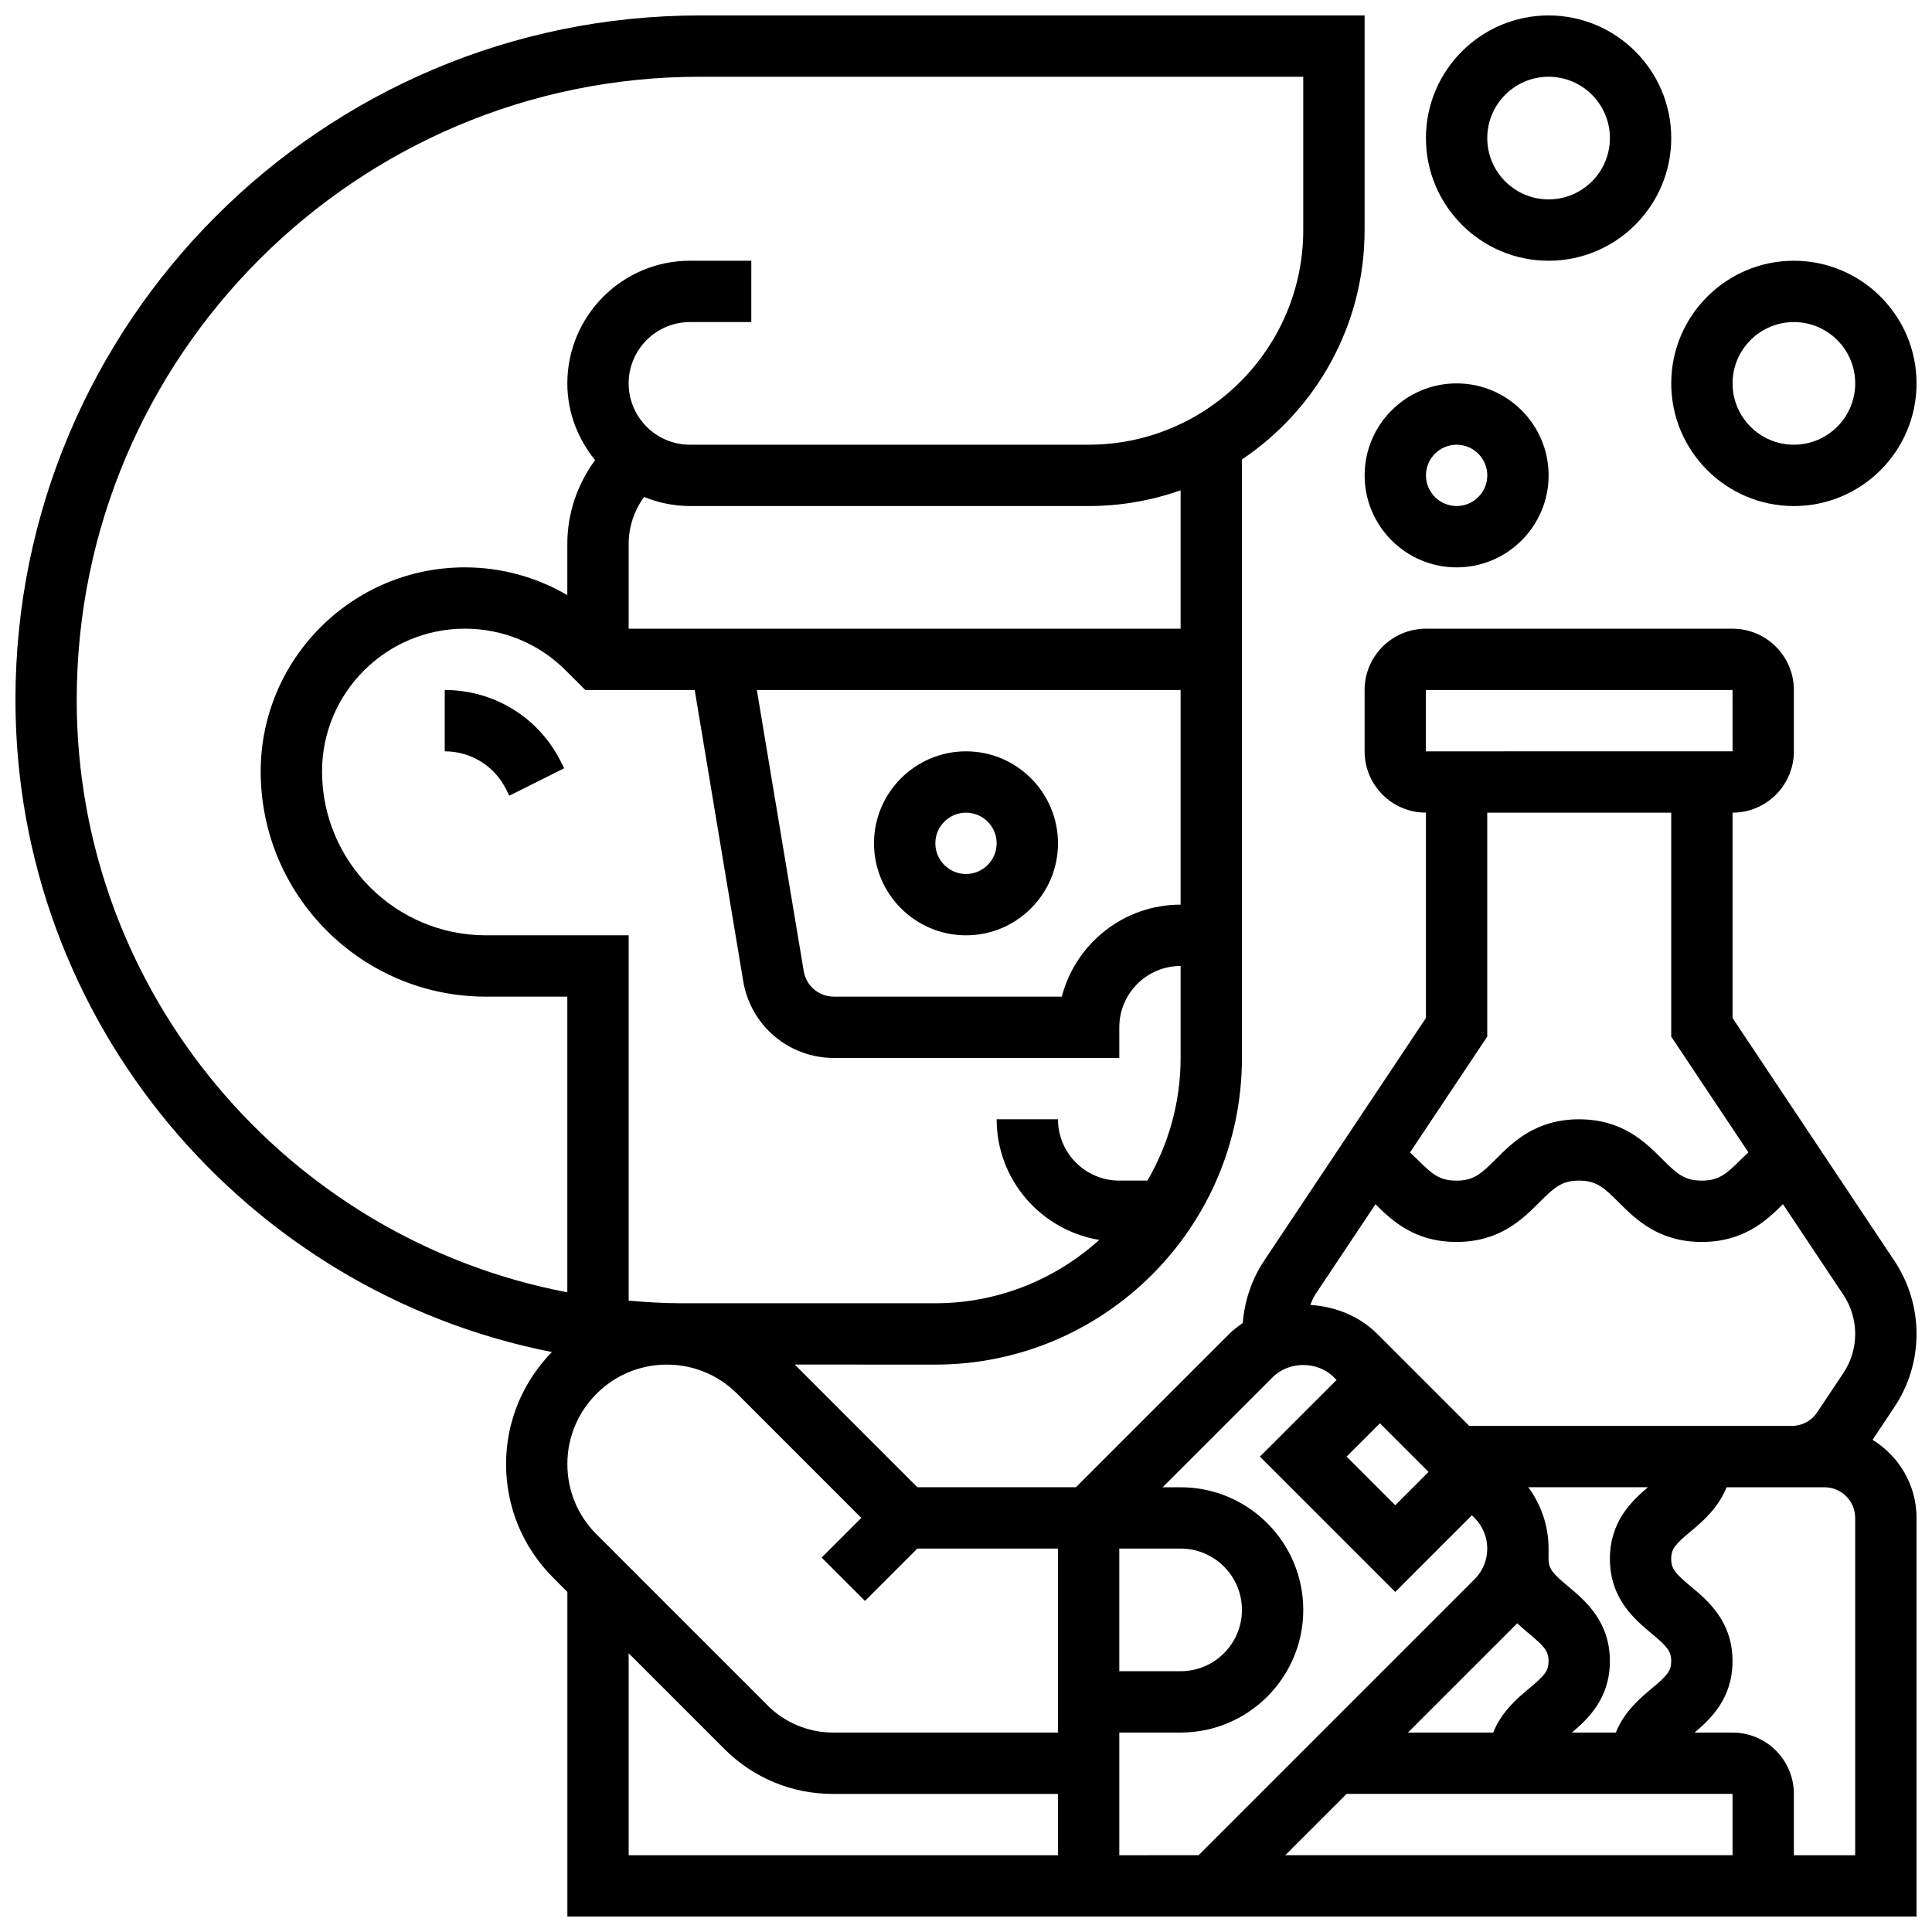
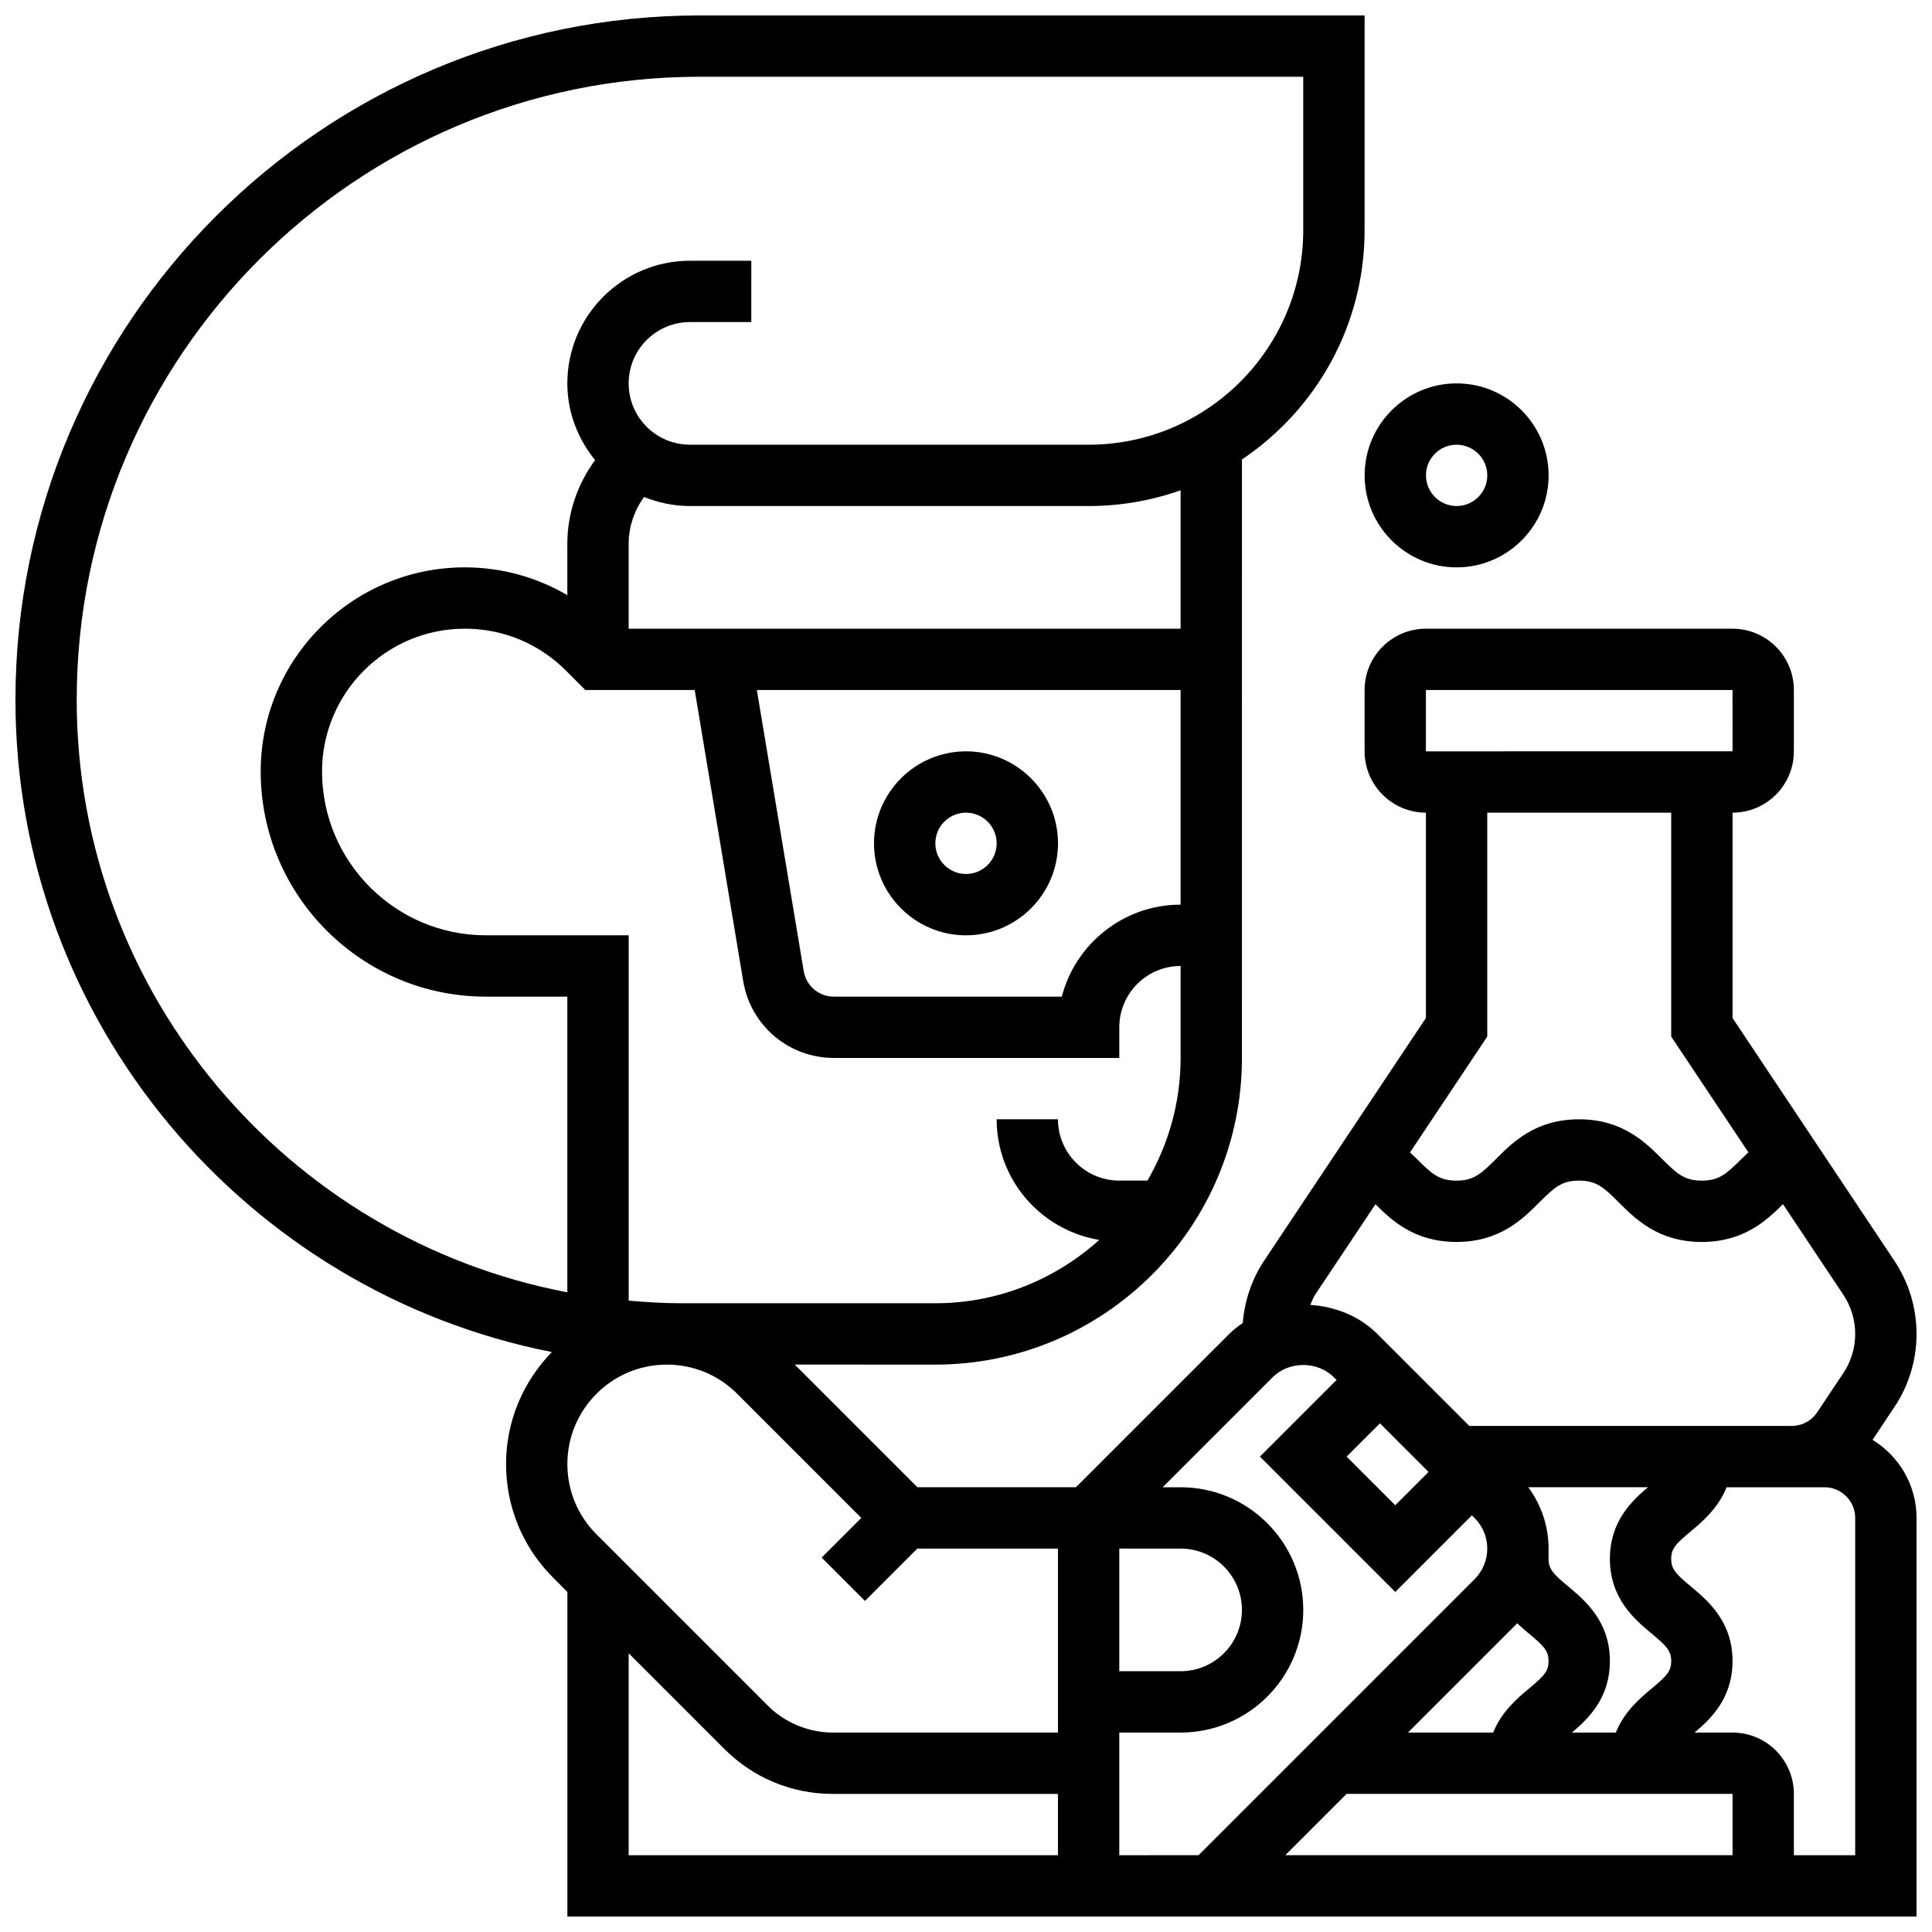
<svg xmlns="http://www.w3.org/2000/svg" width="800px" height="800px" version="1.1" viewBox="144 144 512 512">
  <defs>
    <clipPath id="c">
      <path d="m148.09 148.09h503.81v503.81h-503.81z" />
    </clipPath>
    <clipPath id="b">
      <path d="m586 213h65.902v66h-65.902z" />
    </clipPath>
    <clipPath id="a">
-       <path d="m521 148.09h66v65.906h-66z" />
-     </clipPath>
+       </clipPath>
  </defs>
-   <path d="m261.86 326.86v16.25c6.93 0 13.156 3.852 16.25 10.043l0.852 1.715 14.539-7.273-0.852-1.715c-5.863-11.73-17.664-19.02-30.789-19.02z" />
  <path d="m400 391.87c13.441 0 24.379-10.938 24.379-24.379 0-13.441-10.938-24.379-24.379-24.379s-24.379 10.938-24.379 24.379c0 13.441 10.938 24.379 24.379 24.379zm0-32.504c4.477 0 8.125 3.648 8.125 8.125 0 4.477-3.648 8.125-8.125 8.125s-8.125-3.648-8.125-8.125c-0.004-4.477 3.644-8.125 8.125-8.125z" />
  <g clip-path="url(#c)">
    <path d="m651.9 497.51c0-6.922-2.031-13.629-5.875-19.398l-42.879-64.324v-54.422c8.965 0 16.25-7.289 16.25-16.25v-16.25c0-8.965-7.289-16.25-16.25-16.25l-81.262-0.004c-8.965 0-16.25 7.289-16.25 16.25v16.25c0 8.965 7.289 16.25 16.25 16.25v54.418l-42.879 64.324c-3.301 4.957-5.176 10.629-5.664 16.512-1.25 0.871-2.477 1.789-3.574 2.883l-40.629 40.629h-42.027l-32.496-32.504 37.254 0.012c44.805 0 81.258-36.453 81.258-81.258l0.004-158.62c19.59-13.133 32.504-35.477 32.504-60.781v-56.883h-176.21c-99.992 0-181.33 81.34-181.33 181.33 0 85.516 61.238 156.96 142.16 172.88-7.484 7.68-12.141 18.129-12.141 29.676 0 11.383 4.43 22.086 12.48 30.121l3.769 3.781v86.02h357.54v-105.64c0-8.77-4.688-16.398-11.652-20.695l5.777-8.672c3.844-5.762 5.875-12.465 5.875-19.387zm-130.02-170.65h81.258l0.008 16.25-81.266 0.004zm16.254 91.848v-59.344h48.754v59.344l20.453 30.676c-0.609 0.586-1.27 1.188-1.828 1.746-3.996 3.984-5.949 5.746-10.523 5.746-4.574 0-6.535-1.762-10.523-5.746-4.445-4.434-10.512-10.504-22.012-10.504-11.488 0-17.559 6.07-21.988 10.508-3.981 3.981-5.934 5.746-10.492 5.746-4.559 0-6.508-1.762-10.492-5.746-0.551-0.551-1.219-1.145-1.82-1.723zm-29.621 44.426c4.387 4.379 10.41 9.996 21.461 9.996 11.488 0 17.559-6.07 21.988-10.508 3.981-3.981 5.934-5.746 10.492-5.746 4.574 0 6.535 1.762 10.516 5.746 4.445 4.438 10.523 10.508 22.02 10.508 11.082 0 17.113-5.633 21.508-10.012l16.008 24.012c2.051 3.09 3.141 6.672 3.141 10.379s-1.09 7.289-3.144 10.375l-6.922 10.375c-1.508 2.277-4.031 3.625-6.754 3.625h-85.453l-24.379-24.379c-4.777-4.777-11.199-7.266-17.754-7.688 0.414-0.902 0.715-1.852 1.277-2.699zm73.176 113.77c3.934 3.281 5.199 4.566 5.199 7.305 0 2.609-1.039 3.828-5.199 7.281-3.098 2.574-7.258 6.129-9.484 11.652h-11.629c4.348-3.664 10.062-9.117 10.062-18.934 0-10.578-6.648-16.113-11.043-19.785-3.941-3.285-5.211-4.57-5.211-7.316v-2.723c0-5.934-1.926-11.539-5.363-16.25h31.699c-4.336 3.664-10.082 9.125-10.082 18.973 0 10.59 6.644 16.121 11.051 19.797zm21.453 58.742h-118.53l16.25-16.25 102.28-0.004zm-93.449-114.46 12.887 12.887-8.824 8.828-12.887-12.887zm36.387 53.008c1.082 1.008 2.144 1.918 3.106 2.723 3.934 3.273 5.199 4.559 5.199 7.297 0 2.609-1.039 3.828-5.199 7.281-3.098 2.574-7.258 6.129-9.484 11.652h-22.582zm-64.828-65.195c4.332-4.348 11.906-4.348 16.25 0l0.699 0.699-20.316 20.316 35.871 35.867 20.316-20.316 0.688 0.699c2.18 2.18 3.375 5.055 3.375 8.125s-1.195 5.949-3.363 8.125l-73.133 73.133-21.016 0.004v-32.504h16.25c17.926 0 32.504-14.578 32.504-32.504s-14.578-32.504-32.504-32.504h-4.762zm-179.18 41.605c-4.977-4.965-7.715-11.578-7.715-18.625 0-14.531 11.824-26.344 26.355-26.344 7.035 0 13.652 2.738 18.633 7.711l32.91 32.918-10.508 10.508 11.488 11.488 13.871-13.871h37.266v48.754h-59.668c-6.418 0-12.699-2.602-17.234-7.144zm138.55 3.785h16.25c8.965 0 16.25 7.289 16.25 16.25 0 8.965-7.289 16.25-16.25 16.25h-16.25zm16.25-130.02c0 11.848-3.234 22.93-8.793 32.504h-7.457c-8.965 0-16.25-7.289-16.25-16.25h-16.25c0 16.105 11.801 29.414 27.191 31.969-11.527 10.391-26.742 16.785-43.449 16.785h-67.566c-4.625 0-9.168-0.309-13.691-0.691v-96.82h-37.844c-23.938 0-43.418-19.477-43.418-43.414 0-20.867 16.977-37.844 37.844-37.844 10.109 0 19.617 3.934 26.758 11.082l5.168 5.168h28.984l12.855 77.141c1.969 11.801 12.086 20.371 24.047 20.371h75.621v-8.125c0-8.965 7.289-16.25 16.25-16.25zm0-113.76h-146.27v-22.461c0-4.535 1.48-8.855 4.086-12.449 3.762 1.52 7.859 2.406 12.164 2.406h105.64c8.539 0 16.754-1.473 24.379-4.176zm0 16.25v56.883c-15.113 0-27.855 10.375-31.48 24.379h-60.391c-3.988 0-7.363-2.859-8.012-6.793l-12.418-74.469zm-292.54 2.562c0-91.027 74.055-165.08 165.08-165.08h159.96v40.629c0 31.367-25.516 56.883-56.883 56.883h-105.64c-8.965 0-16.25-7.289-16.25-16.25 0-8.965 7.289-16.25 16.25-16.25h16.25l0.004-16.254h-16.25c-17.926 0-32.504 14.578-32.504 32.504 0 7.734 2.828 14.75 7.356 20.34-4.699 6.379-7.359 14.105-7.359 22.207v13.57c-8.164-4.769-17.453-7.363-27.164-7.363-29.828 0-54.094 24.266-54.094 54.098 0 32.902 26.766 59.668 59.668 59.668h21.59v78.352c-73.922-14.074-130.02-79.09-130.02-157.05zm146.27 252.71 25.371 25.371c7.672 7.672 17.879 11.906 28.727 11.906l59.664-0.004v16.25l-113.76 0.004zm325.04 53.52h-16.25v-16.25c0-8.965-7.289-16.25-16.25-16.25h-10.059c4.34-3.668 10.055-9.121 10.055-18.938 0-10.578-6.648-16.113-11.043-19.785-3.941-3.285-5.211-4.57-5.211-7.316 0-2.738 1.27-4.023 5.199-7.297 3.098-2.586 7.258-6.137 9.484-11.676h25.949c4.477 0 8.125 3.641 8.125 8.125z" />
  </g>
  <path d="m530.02 294.36c13.441 0 24.379-10.938 24.379-24.379 0-13.441-10.938-24.379-24.379-24.379s-24.379 10.938-24.379 24.379c0 13.441 10.938 24.379 24.379 24.379zm0-32.504c4.477 0 8.125 3.648 8.125 8.125 0 4.477-3.648 8.125-8.125 8.125s-8.125-3.648-8.125-8.125c-0.004-4.477 3.644-8.125 8.125-8.125z" />
  <g clip-path="url(#b)">
-     <path d="m619.4 278.11c17.926 0 32.504-14.578 32.504-32.504s-14.578-32.504-32.504-32.504c-17.926 0-32.504 14.578-32.504 32.504s14.578 32.504 32.504 32.504zm0-48.758c8.965 0 16.25 7.289 16.25 16.25 0 8.965-7.289 16.25-16.25 16.25-8.965 0-16.25-7.289-16.25-16.25 0-8.961 7.289-16.25 16.25-16.25z" />
-   </g>
+     </g>
  <g clip-path="url(#a)">
-     <path d="m554.39 213.1c17.926 0 32.504-14.578 32.504-32.504 0-17.926-14.578-32.504-32.504-32.504s-32.504 14.578-32.504 32.504c0 17.926 14.578 32.504 32.504 32.504zm0-48.758c8.965 0 16.25 7.289 16.25 16.25 0 8.965-7.289 16.25-16.25 16.25-8.965 0-16.25-7.289-16.25-16.25s7.289-16.25 16.25-16.25z" />
-   </g>
+     </g>
</svg>